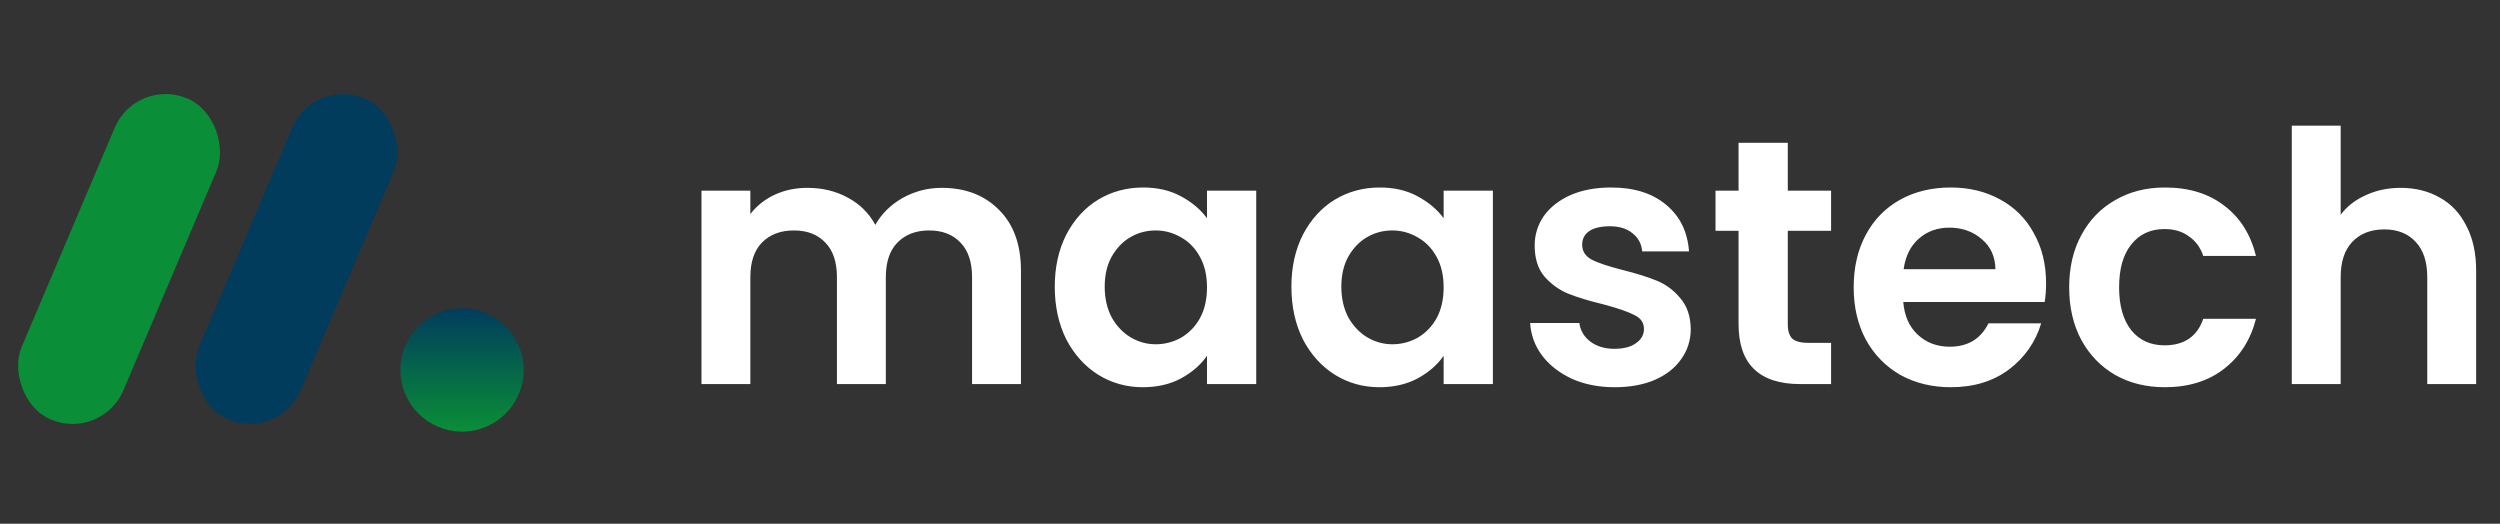
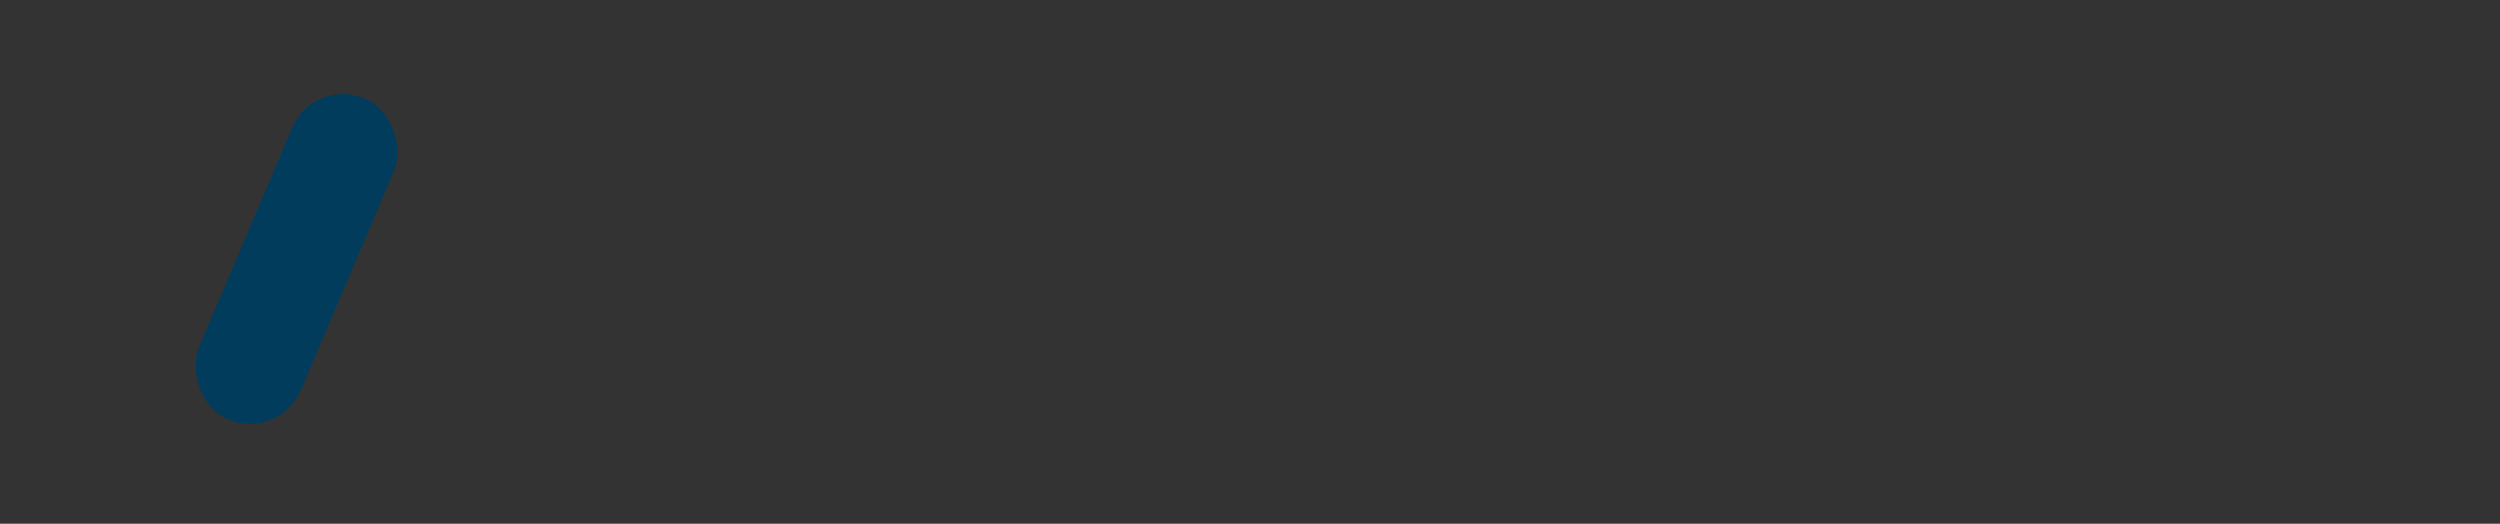
<svg xmlns="http://www.w3.org/2000/svg" width="358" height="75" viewBox="0 0 358 75" fill="none">
  <rect x="0" y="0" width="358" height="75" fill="#333333" stroke="none" />
-   <circle cx="66.169" cy="52.975" r="8.831" fill="url(#paint0_linear_70_13)" />
  <rect x="44.927" y="11" width="15.84" height="49.958" rx="7.92" transform="rotate(23.004 44.927 11)" fill="#013C5D" />
-   <rect x="19.523" y="11" width="15.84" height="49.958" rx="7.92" transform="rotate(23.004 19.523 11)" fill="#0A8E37" />
-   <path d="M134.85 26.9C138.25 26.9 140.983 27.95 143.05 30.05C145.15 32.117 146.2 35.017 146.2 38.75V55H139.2V39.7C139.2 37.533 138.65 35.883 137.55 34.75C136.45 33.583 134.95 33 133.05 33C131.15 33 129.633 33.583 128.5 34.75C127.4 35.883 126.85 37.533 126.85 39.7V55H119.85V39.7C119.85 37.533 119.3 35.883 118.2 34.75C117.1 33.583 115.6 33 113.7 33C111.767 33 110.233 33.583 109.1 34.75C108 35.883 107.45 37.533 107.45 39.7V55H100.45V27.3H107.45V30.65C108.35 29.483 109.5 28.567 110.9 27.9C112.333 27.233 113.9 26.9 115.6 26.9C117.767 26.9 119.7 27.367 121.4 28.3C123.1 29.2 124.417 30.5 125.35 32.2C126.25 30.6 127.55 29.317 129.25 28.35C130.983 27.383 132.85 26.9 134.85 26.9ZM151.043 41.05C151.043 38.25 151.593 35.767 152.693 33.6C153.826 31.433 155.343 29.767 157.243 28.6C159.176 27.433 161.326 26.85 163.693 26.85C165.759 26.85 167.559 27.267 169.093 28.1C170.659 28.933 171.909 29.983 172.843 31.25V27.3H179.893V55H172.843V50.95C171.943 52.25 170.693 53.333 169.093 54.2C167.526 55.033 165.709 55.45 163.643 55.45C161.309 55.45 159.176 54.85 157.243 53.65C155.343 52.45 153.826 50.767 152.693 48.6C151.593 46.4 151.043 43.883 151.043 41.05ZM172.843 41.15C172.843 39.45 172.509 38 171.843 36.8C171.176 35.567 170.276 34.633 169.143 34C168.009 33.333 166.793 33 165.493 33C164.193 33 162.993 33.317 161.893 33.95C160.793 34.583 159.893 35.517 159.193 36.75C158.526 37.95 158.193 39.383 158.193 41.05C158.193 42.717 158.526 44.183 159.193 45.45C159.893 46.683 160.793 47.633 161.893 48.3C163.026 48.967 164.226 49.3 165.493 49.3C166.793 49.3 168.009 48.983 169.143 48.35C170.276 47.683 171.176 46.75 171.843 45.55C172.509 44.317 172.843 42.85 172.843 41.15ZM184.929 41.05C184.929 38.25 185.479 35.767 186.579 33.6C187.713 31.433 189.229 29.767 191.129 28.6C193.063 27.433 195.213 26.85 197.579 26.85C199.646 26.85 201.446 27.267 202.979 28.1C204.546 28.933 205.796 29.983 206.729 31.25V27.3H213.779V55H206.729V50.95C205.829 52.25 204.579 53.333 202.979 54.2C201.413 55.033 199.596 55.45 197.529 55.45C195.196 55.45 193.063 54.85 191.129 53.65C189.229 52.45 187.713 50.767 186.579 48.6C185.479 46.4 184.929 43.883 184.929 41.05ZM206.729 41.15C206.729 39.45 206.396 38 205.729 36.8C205.063 35.567 204.163 34.633 203.029 34C201.896 33.333 200.679 33 199.379 33C198.079 33 196.879 33.317 195.779 33.95C194.679 34.583 193.779 35.517 193.079 36.75C192.413 37.95 192.079 39.383 192.079 41.05C192.079 42.717 192.413 44.183 193.079 45.45C193.779 46.683 194.679 47.633 195.779 48.3C196.913 48.967 198.113 49.3 199.379 49.3C200.679 49.3 201.896 48.983 203.029 48.35C204.163 47.683 205.063 46.75 205.729 45.55C206.396 44.317 206.729 42.85 206.729 41.15ZM231.216 55.45C228.949 55.45 226.916 55.05 225.116 54.25C223.316 53.417 221.883 52.3 220.816 50.9C219.783 49.5 219.216 47.95 219.116 46.25H226.166C226.299 47.317 226.816 48.2 227.716 48.9C228.649 49.6 229.799 49.95 231.166 49.95C232.499 49.95 233.533 49.683 234.266 49.15C235.033 48.617 235.416 47.933 235.416 47.1C235.416 46.2 234.949 45.533 234.016 45.1C233.116 44.633 231.666 44.133 229.666 43.6C227.599 43.1 225.899 42.583 224.566 42.05C223.266 41.517 222.133 40.7 221.166 39.6C220.233 38.5 219.766 37.017 219.766 35.15C219.766 33.617 220.199 32.217 221.066 30.95C221.966 29.683 223.233 28.683 224.866 27.95C226.533 27.217 228.483 26.85 230.716 26.85C234.016 26.85 236.649 27.683 238.616 29.35C240.583 30.983 241.666 33.2 241.866 36H235.166C235.066 34.9 234.599 34.033 233.766 33.4C232.966 32.733 231.883 32.4 230.516 32.4C229.249 32.4 228.266 32.633 227.566 33.1C226.899 33.567 226.566 34.217 226.566 35.05C226.566 35.983 227.033 36.7 227.966 37.2C228.899 37.667 230.349 38.15 232.316 38.65C234.316 39.15 235.966 39.667 237.266 40.2C238.566 40.733 239.683 41.567 240.616 42.7C241.583 43.8 242.083 45.267 242.116 47.1C242.116 48.7 241.666 50.133 240.766 51.4C239.899 52.667 238.633 53.667 236.966 54.4C235.333 55.1 233.416 55.45 231.216 55.45ZM256.012 33.05V46.45C256.012 47.383 256.229 48.067 256.662 48.5C257.129 48.9 257.895 49.1 258.962 49.1H262.212V55H257.812C251.912 55 248.962 52.133 248.962 46.4V33.05H245.662V27.3H248.962V20.45H256.012V27.3H262.212V33.05H256.012ZM292.997 40.55C292.997 41.55 292.93 42.45 292.797 43.25H272.547C272.714 45.25 273.414 46.817 274.647 47.95C275.88 49.083 277.397 49.65 279.197 49.65C281.797 49.65 283.647 48.533 284.747 46.3H292.297C291.497 48.967 289.964 51.167 287.697 52.9C285.43 54.6 282.647 55.45 279.347 55.45C276.68 55.45 274.28 54.867 272.147 53.7C270.047 52.5 268.397 50.817 267.197 48.65C266.03 46.483 265.447 43.983 265.447 41.15C265.447 38.283 266.03 35.767 267.197 33.6C268.364 31.433 269.997 29.767 272.097 28.6C274.197 27.433 276.614 26.85 279.347 26.85C281.98 26.85 284.33 27.417 286.397 28.55C288.497 29.683 290.114 31.3 291.247 33.4C292.414 35.467 292.997 37.85 292.997 40.55ZM285.747 38.55C285.714 36.75 285.064 35.317 283.797 34.25C282.53 33.15 280.98 32.6 279.147 32.6C277.414 32.6 275.947 33.133 274.747 34.2C273.58 35.233 272.864 36.683 272.597 38.55H285.747ZM296.306 41.15C296.306 38.283 296.89 35.783 298.056 33.65C299.223 31.483 300.84 29.817 302.906 28.65C304.973 27.45 307.34 26.85 310.006 26.85C313.44 26.85 316.273 27.717 318.506 29.45C320.773 31.15 322.29 33.55 323.056 36.65H315.506C315.106 35.45 314.423 34.517 313.456 33.85C312.523 33.15 311.356 32.8 309.956 32.8C307.956 32.8 306.373 33.533 305.206 35C304.04 36.433 303.456 38.483 303.456 41.15C303.456 43.783 304.04 45.833 305.206 47.3C306.373 48.733 307.956 49.45 309.956 49.45C312.79 49.45 314.64 48.183 315.506 45.65H323.056C322.29 48.65 320.773 51.033 318.506 52.8C316.24 54.567 313.406 55.45 310.006 55.45C307.34 55.45 304.973 54.867 302.906 53.7C300.84 52.5 299.223 50.833 298.056 48.7C296.89 46.533 296.306 44.017 296.306 41.15ZM343.784 26.9C345.884 26.9 347.751 27.367 349.384 28.3C351.018 29.2 352.284 30.55 353.184 32.35C354.118 34.117 354.584 36.25 354.584 38.75V55H347.584V39.7C347.584 37.5 347.034 35.817 345.934 34.65C344.834 33.45 343.334 32.85 341.434 32.85C339.501 32.85 337.968 33.45 336.834 34.65C335.734 35.817 335.184 37.5 335.184 39.7V55H328.184V18H335.184V30.75C336.084 29.55 337.284 28.617 338.784 27.95C340.284 27.25 341.951 26.9 343.784 26.9Z" fill="white" />
  <defs>
    <linearGradient id="paint0_linear_70_13" x1="66.169" y1="44.145" x2="66.169" y2="61.806" gradientUnits="userSpaceOnUse">
      <stop stop-color="#013C5D" />
      <stop offset="1" stop-color="#0A8E37" />
    </linearGradient>
  </defs>
</svg>